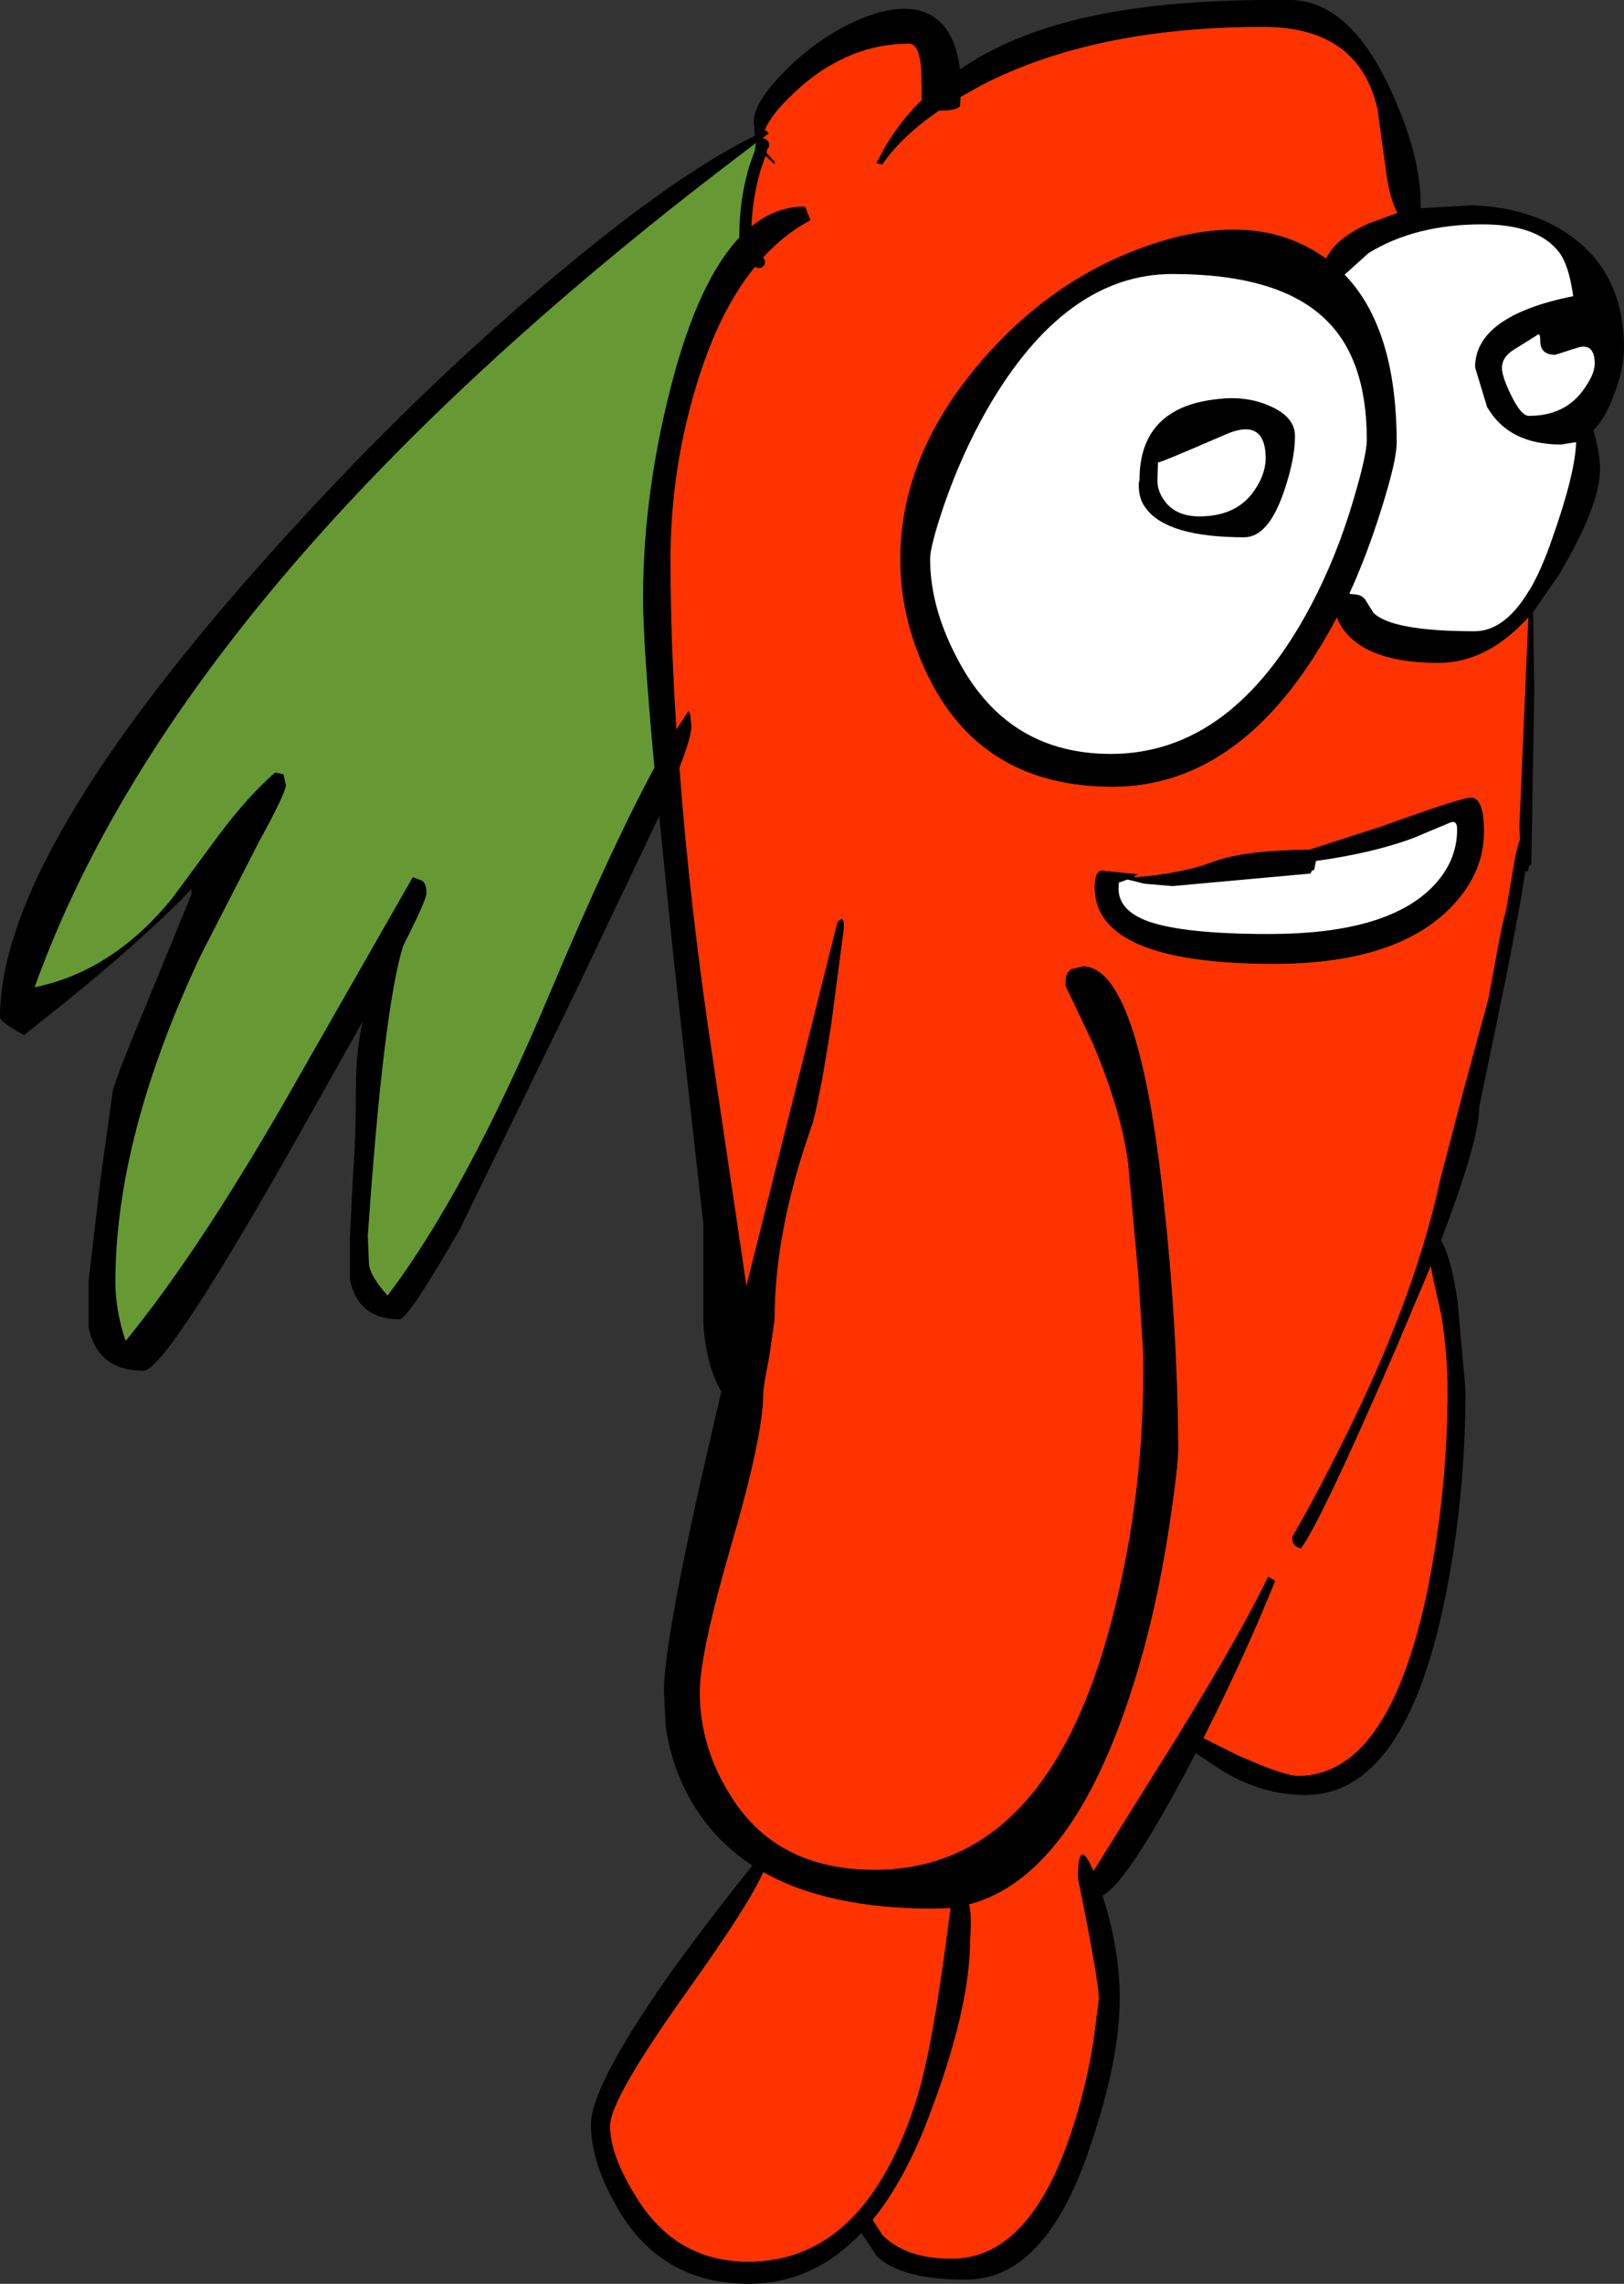
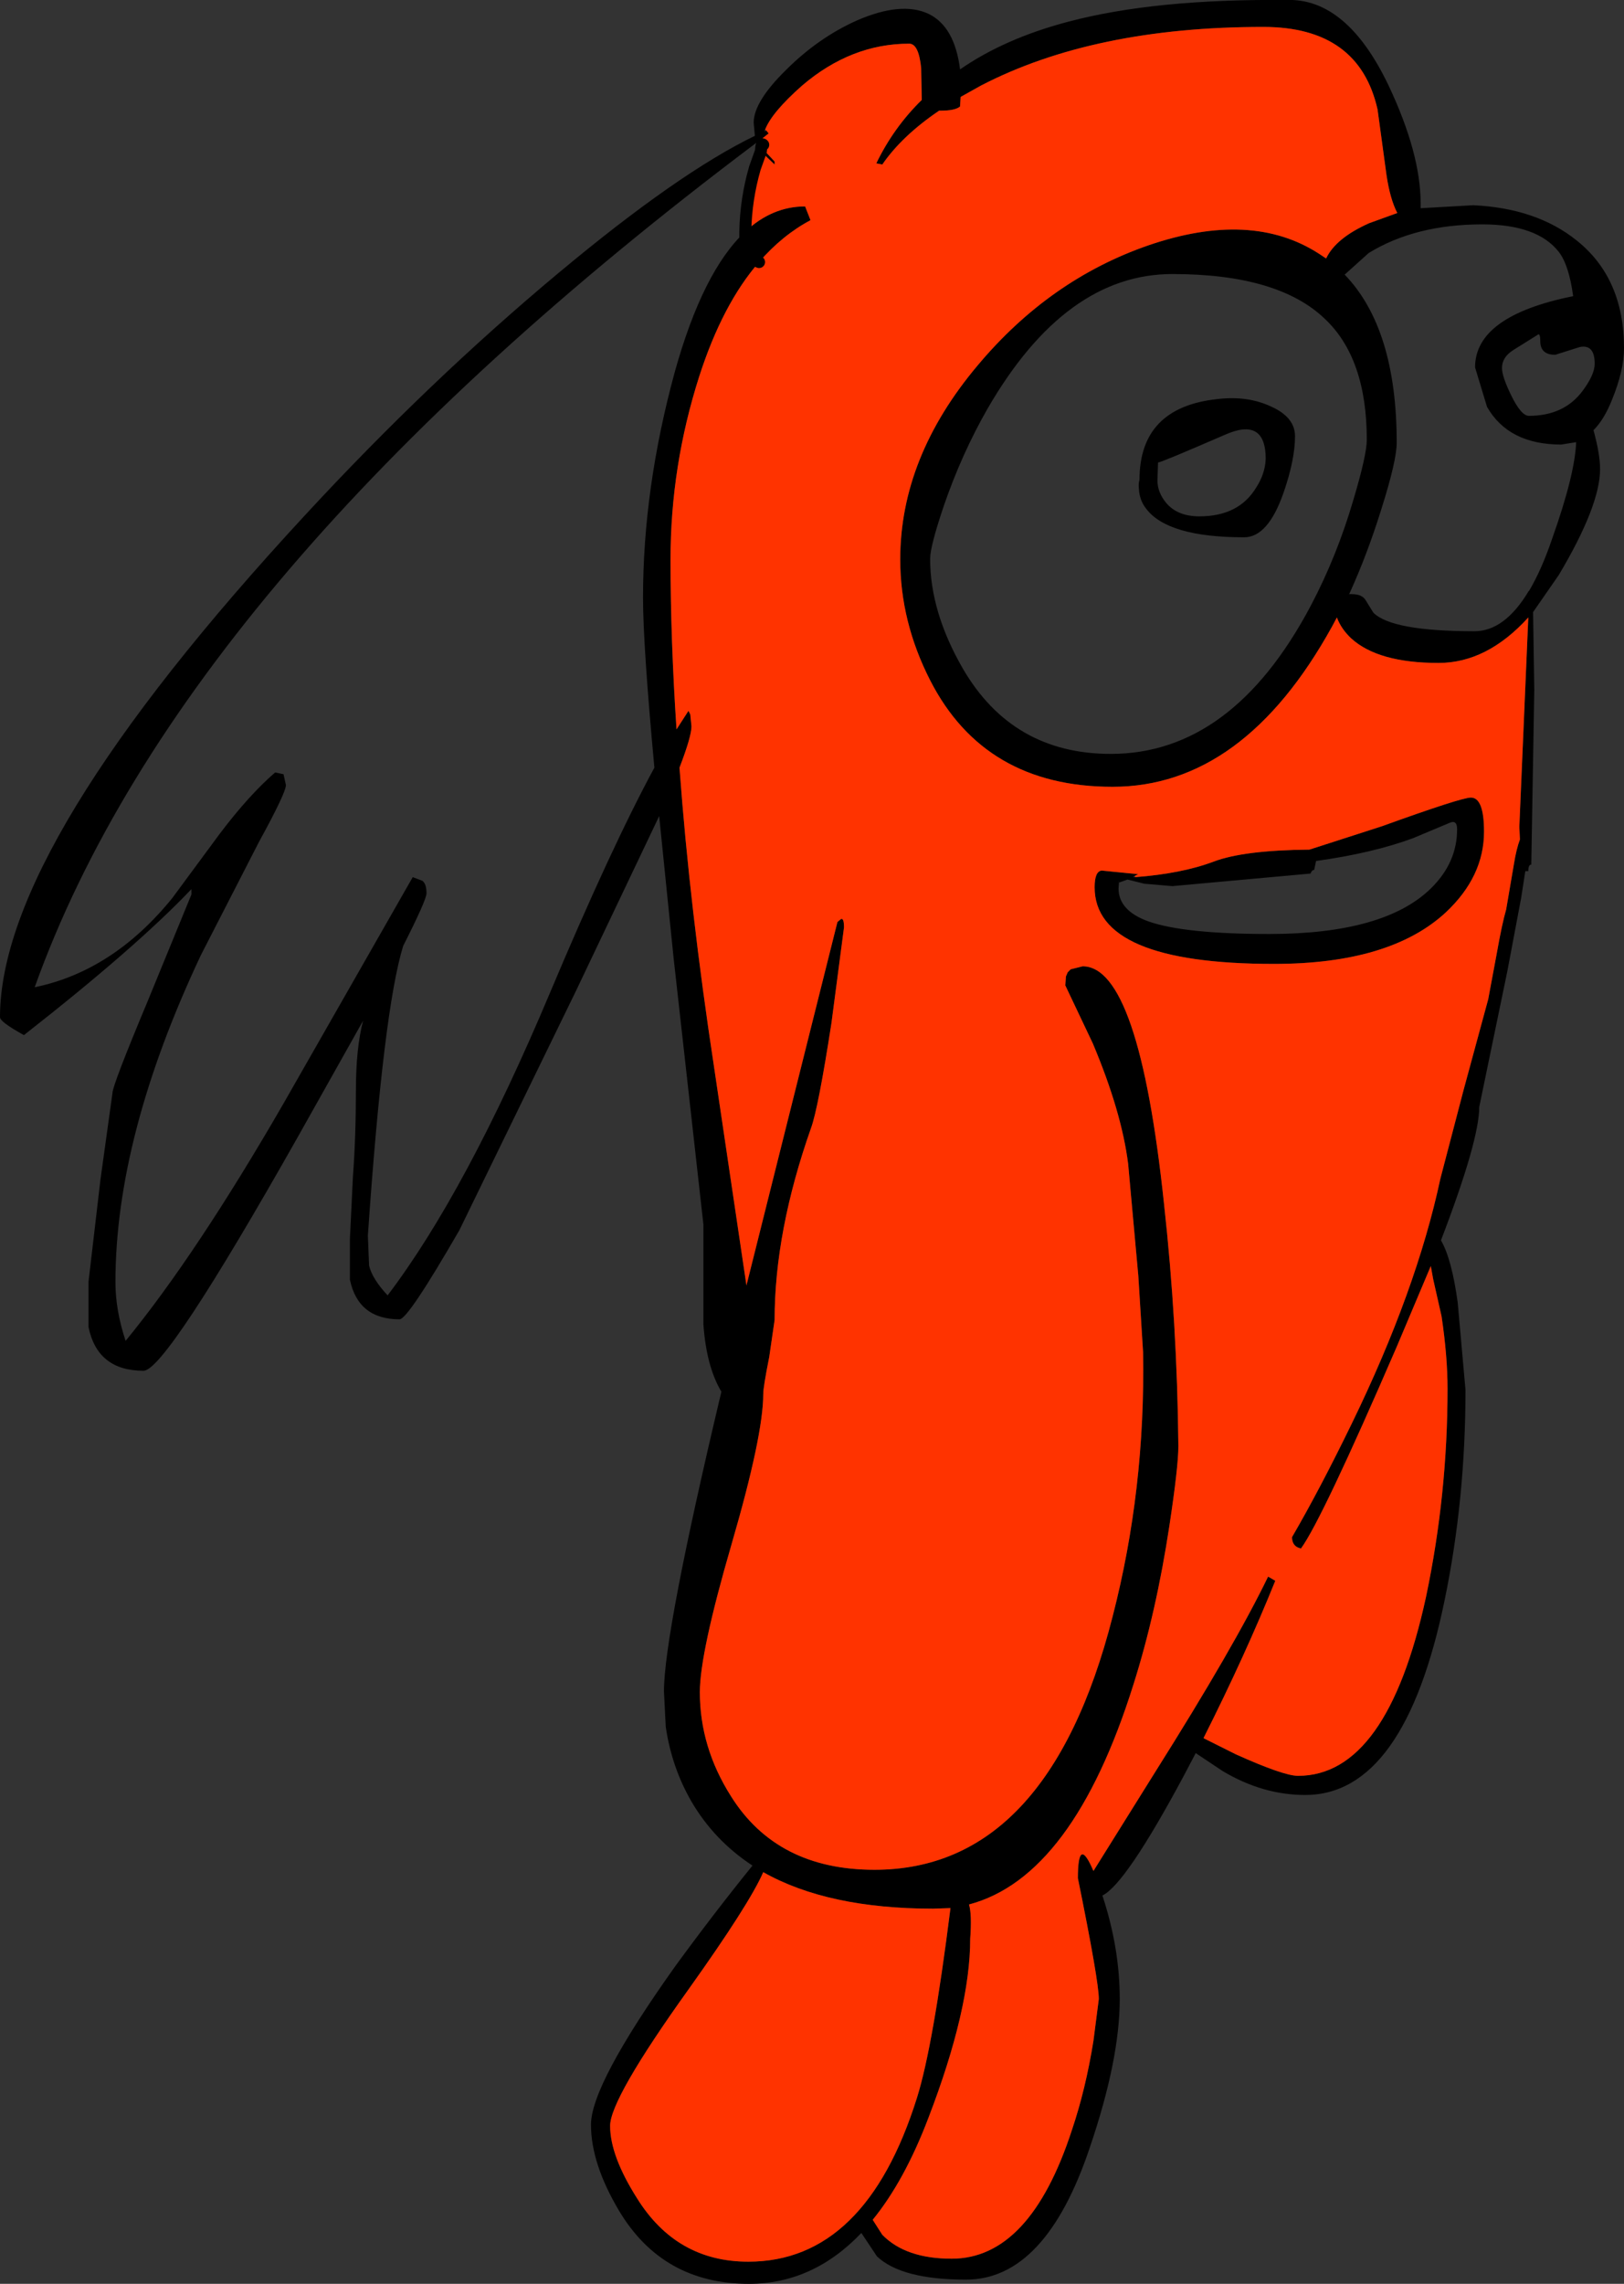
<svg xmlns="http://www.w3.org/2000/svg" height="190.85px" width="135.75px">
  <rect width="100%" height="100%" fill="#333333" stroke="none" />
  <g transform="matrix(1.0, 0.0, 0.0, 1.0, 46.0, 64.5)">
    <path d="M61.5 -64.5 Q66.55 -64.7 70.05 -57.4 72.75 -51.7 72.75 -47.5 L72.75 -47.1 77.15 -47.35 Q82.45 -47.1 85.8 -44.4 89.75 -41.25 89.75 -35.4 89.75 -33.55 88.75 -31.1 88.1 -29.45 87.2 -28.55 87.75 -26.55 87.75 -25.3 87.75 -22.25 84.3 -16.45 L82.15 -13.35 82.25 -6.85 82.0 7.75 Q81.75 7.75 81.75 8.3 L81.5 8.3 81.15 10.55 80.0 16.65 77.65 28.0 Q77.65 30.8 74.45 39.15 75.35 40.7 75.85 44.35 L76.5 51.65 Q76.5 60.8 74.75 69.25 71.4 85.5 63.1 85.5 59.55 85.5 56.2 83.5 L53.95 82.0 52.95 83.9 Q48.1 92.95 46.15 93.9 47.6 98.3 47.6 102.55 47.6 107.6 45.1 114.95 41.4 126.0 34.75 126.0 29.35 126.0 27.3 124.05 L26.0 122.1 Q21.95 126.35 16.6 126.35 9.4 126.35 5.75 120.25 3.4 116.3 3.4 113.05 3.4 109.7 10.45 99.8 13.7 95.35 16.9 91.4 13.7 89.3 11.8 86.05 10.15 83.2 9.65 79.8 L9.5 76.85 Q9.5 72.0 14.3 51.8 13.05 49.7 12.8 46.2 L12.8 37.85 10.3 15.5 9.1 3.7 2.1 18.4 -7.6 38.3 Q-11.9 45.75 -12.6 45.75 -16.05 45.75 -16.75 42.45 L-16.75 39.0 -16.5 33.85 Q-16.25 30.5 -16.25 26.6 -16.25 23.1 -15.65 20.8 L-21.1 30.5 Q-32.15 50.05 -34.0 50.05 -37.85 50.05 -38.6 46.4 L-38.6 42.6 -37.6 34.05 -36.6 26.85 Q-36.6 26.2 -33.65 19.15 L-30.0 10.25 -30.0 9.8 Q-34.55 14.6 -44.0 22.0 -46.0 20.9 -46.0 20.5 -46.0 6.1 -20.5 -21.45 -10.15 -32.65 0.7 -41.7 10.7 -50.05 17.1 -53.15 L17.0 -54.25 Q17.0 -56.0 19.7 -58.65 22.4 -61.35 25.65 -62.8 29.35 -64.4 31.6 -63.35 33.8 -62.3 34.25 -58.7 38.0 -61.3 43.35 -62.7 50.55 -64.6 61.5 -64.5 M16.4 42.9 L24.0 12.55 24.3 12.3 Q24.55 12.2 24.55 13.0 L23.5 21.0 Q22.4 28.1 21.8 29.75 18.75 38.4 18.75 45.8 L18.3 48.9 Q17.8 51.4 17.8 52.0 17.8 55.45 15.15 64.55 12.5 73.65 12.5 76.9 12.5 81.5 15.1 85.6 18.95 91.75 27.1 91.75 41.6 91.75 47.0 70.6 49.75 59.95 49.55 48.5 L49.15 42.1 48.3 32.75 Q47.75 28.4 45.35 22.7 L43.05 17.85 43.1 17.1 43.25 16.75 43.5 16.5 44.5 16.25 Q49.2 16.25 51.3 36.1 52.4 46.05 52.5 56.35 52.5 58.05 51.75 63.0 50.65 70.25 48.75 76.25 43.7 92.35 35.0 94.65 35.25 95.5 35.1 97.5 35.1 103.4 31.6 112.5 29.6 117.75 26.95 121.0 L27.75 122.25 Q29.7 124.25 33.55 124.25 40.1 124.25 43.6 113.5 44.75 110.1 45.4 106.05 L45.85 102.55 Q45.85 101.05 44.1 92.45 44.1 88.8 45.4 91.85 L50.55 83.6 Q57.2 73.05 60.0 67.25 L60.6 67.6 Q58.1 73.8 54.6 80.75 L57.3 82.1 Q61.3 83.9 62.5 83.9 69.95 83.9 73.2 68.95 75.0 60.4 75.0 51.55 75.0 48.85 74.5 45.5 L73.8 42.4 73.6 41.3 70.75 48.05 Q64.5 62.5 62.75 64.9 62.0 64.75 62.0 63.95 64.3 60.0 67.0 54.45 72.4 43.35 74.4 34.0 L76.35 26.55 78.4 19.0 79.1 15.25 Q79.55 12.7 79.9 11.5 L80.55 7.7 Q80.75 6.45 81.05 5.65 L81.0 4.6 81.75 -12.9 Q78.3 -9.1 74.25 -9.1 69.2 -9.1 66.95 -11.15 66.1 -11.95 65.75 -12.9 L65.35 -12.15 Q57.95 1.25 47.0 1.25 36.3 1.25 31.75 -7.65 29.25 -12.55 29.25 -17.75 29.25 -26.3 35.75 -34.0 41.75 -41.15 50.0 -44.0 58.6 -46.95 64.25 -43.3 L64.85 -42.9 Q65.65 -44.6 68.45 -45.85 L70.8 -46.7 Q70.2 -47.85 69.9 -49.85 L69.15 -55.35 Q67.6 -62.25 59.6 -62.25 45.45 -62.25 36.0 -57.35 L34.3 -56.4 34.25 -55.6 Q33.85 -55.25 32.6 -55.25 L32.5 -55.25 Q29.4 -53.15 27.75 -50.75 L27.25 -50.85 Q28.7 -53.85 31.05 -56.15 L31.0 -58.8 Q30.8 -60.85 30.0 -60.85 25.15 -60.85 21.05 -57.35 18.5 -55.1 17.95 -53.65 L17.9 -53.5 18.05 -53.6 18.25 -53.35 17.75 -52.95 17.75 -52.85 17.8 -52.4 Q17.85 -52.0 18.05 -51.75 L18.75 -51.0 18.75 -50.75 17.6 -51.85 17.2 -52.55 Q-30.75 -16.5 -43.1 18.0 -36.55 16.65 -31.6 10.55 L-27.65 5.2 Q-25.2 1.95 -23.0 0.05 L-22.3 0.2 -22.1 1.1 Q-22.1 1.75 -24.35 5.85 L-29.2 15.3 Q-36.35 30.45 -36.35 42.65 -36.35 45.0 -35.5 47.55 -29.6 40.35 -22.35 27.8 L-11.5 8.8 -10.7 9.1 Q-10.35 9.35 -10.35 10.15 -10.35 10.7 -12.3 14.55 -13.95 19.9 -15.25 38.75 L-15.15 41.25 Q-14.9 42.35 -13.6 43.75 -7.0 35.05 0.0 18.4 5.1 6.3 8.7 -0.35 7.75 -10.6 7.75 -14.55 7.75 -23.7 10.4 -33.4 12.75 -41.85 16.3 -45.15 18.55 -47.25 21.3 -47.25 L21.75 -46.1 Q19.4 -44.85 17.45 -42.6 14.4 -39.1 12.45 -33.05 10.05 -25.55 10.05 -17.75 10.05 -11.05 10.55 -3.55 L11.55 -5.1 11.7 -4.8 11.8 -3.8 Q11.8 -2.95 10.8 -0.35 11.65 11.3 13.7 24.75 L16.4 42.95 16.4 43.0 16.4 42.9 M17.45 -42.6 Q16.35 -43.05 16.3 -43.75 L16.3 -45.1 16.3 -45.15 16.3 -45.1 16.3 -43.75 Q16.35 -43.05 17.45 -42.6 M17.8 -52.4 Q17.65 -52.6 17.6 -51.85 17.65 -52.6 17.8 -52.4 M31.75 -17.8 Q31.75 -13.35 34.5 -8.6 38.65 -1.5 46.85 -1.5 57.0 -1.5 63.55 -13.85 65.75 -18.0 67.15 -22.8 68.25 -26.5 68.25 -27.75 68.25 -34.55 64.75 -37.85 60.85 -41.6 52.0 -41.6 43.05 -41.6 36.55 -30.35 34.4 -26.6 32.9 -22.25 31.75 -18.85 31.75 -17.8 M67.0 -14.85 Q67.85 -14.85 68.15 -14.35 L68.8 -13.3 Q70.35 -11.75 77.25 -11.75 79.75 -11.75 81.75 -15.05 L81.75 -15.1 81.8 -15.1 Q82.85 -16.85 83.75 -19.5 85.65 -24.85 85.75 -27.55 L84.5 -27.35 Q80.1 -27.35 78.3 -30.5 L77.3 -33.8 Q77.3 -38.1 85.5 -39.75 85.15 -42.35 84.3 -43.45 82.5 -45.75 77.9 -45.75 72.3 -45.75 68.4 -43.35 L66.4 -41.55 Q70.75 -37.05 70.75 -27.5 70.75 -26.0 69.45 -21.9 68.3 -18.2 66.8 -14.9 L66.75 -14.85 67.0 -14.85 M79.55 -33.75 Q79.55 -33.05 80.3 -31.5 81.15 -29.75 81.8 -29.75 84.75 -29.75 86.3 -31.85 87.3 -33.2 87.3 -34.1 87.3 -35.75 86.05 -35.5 L84.0 -34.85 Q82.75 -34.85 82.75 -36.0 82.75 -36.75 82.5 -36.5 L80.5 -35.25 Q79.55 -34.65 79.55 -33.75 M56.35 -28.15 Q51.05 -25.85 50.8 -25.85 L50.75 -24.35 Q50.75 -23.35 51.5 -22.45 52.45 -21.35 54.25 -21.35 57.55 -21.35 59.0 -23.75 59.75 -24.9 59.8 -26.15 59.8 -29.7 56.35 -28.15 M60.2 -30.55 Q62.25 -29.65 62.25 -28.05 62.25 -26.1 61.3 -23.35 60.0 -19.6 58.0 -19.6 51.6 -19.6 49.8 -22.0 49.25 -22.7 49.2 -23.65 49.15 -24.1 49.25 -24.4 49.25 -30.45 55.75 -31.15 58.25 -31.45 60.2 -30.55 M48.9 8.8 Q52.8 8.5 55.45 7.5 57.95 6.55 63.45 6.5 L69.5 4.55 Q76.15 2.15 76.95 2.15 78.05 2.15 78.05 5.0 78.05 8.75 74.85 11.75 70.2 16.05 60.5 16.05 45.5 16.05 45.5 9.65 45.5 8.3 46.1 8.25 L49.1 8.55 49.15 8.55 48.85 8.7 48.7 8.8 48.9 8.8 M72.1 5.55 Q68.7 6.8 64.0 7.45 L64.0 7.5 63.85 8.2 Q63.65 8.2 63.55 8.5 L52.0 9.55 49.65 9.35 48.25 9.0 47.55 9.25 47.55 9.05 47.5 9.75 Q47.5 11.6 50.0 12.5 53.0 13.55 60.1 13.55 69.7 13.55 73.6 9.75 75.8 7.6 75.8 4.8 75.8 4.0 75.2 4.25 L72.1 5.55 M32.0 95.0 Q23.2 95.0 17.8 91.95 16.65 94.6 11.55 101.75 5.0 110.9 5.0 113.15 5.0 115.65 7.25 119.2 10.55 124.5 16.55 124.5 26.35 124.5 30.65 110.8 32.0 106.5 33.45 94.95 L32.0 95.0" fill="#000000" fill-rule="evenodd" stroke="none" />
    <path d="M17.95 -53.65 Q18.5 -55.1 21.05 -57.35 25.15 -60.85 30.0 -60.85 30.8 -60.85 31.0 -58.8 L31.05 -56.15 Q28.7 -53.85 27.25 -50.85 L27.75 -50.75 Q29.4 -53.15 32.5 -55.25 L32.6 -55.25 Q33.85 -55.25 34.25 -55.6 L34.3 -56.4 36.0 -57.35 Q45.45 -62.25 59.6 -62.25 67.6 -62.25 69.15 -55.35 L69.9 -49.85 Q70.2 -47.85 70.8 -46.7 L68.45 -45.85 Q65.65 -44.6 64.85 -42.9 L64.25 -43.3 Q58.6 -46.95 50.0 -44.0 41.75 -41.15 35.75 -34.0 29.25 -26.3 29.25 -17.75 29.25 -12.55 31.75 -7.65 36.3 1.25 47.0 1.25 57.95 1.25 65.35 -12.15 L65.75 -12.9 Q66.1 -11.95 66.95 -11.15 69.2 -9.1 74.25 -9.1 78.3 -9.1 81.75 -12.9 L81.0 4.6 81.05 5.65 Q80.75 6.45 80.55 7.7 L79.9 11.5 Q79.55 12.7 79.1 15.25 L78.4 19.0 76.35 26.55 74.4 34.0 Q72.4 43.35 67.0 54.45 64.3 60.0 62.0 63.95 62.0 64.75 62.75 64.9 64.5 62.5 70.75 48.05 L73.6 41.3 73.8 42.4 74.5 45.5 Q75.0 48.85 75.0 51.55 75.0 60.4 73.2 68.95 69.95 83.9 62.5 83.9 61.3 83.9 57.3 82.1 L54.6 80.75 Q58.1 73.8 60.6 67.6 L60.0 67.25 Q57.2 73.05 50.55 83.6 L45.4 91.85 Q44.1 88.8 44.1 92.45 45.85 101.05 45.85 102.55 L45.4 106.05 Q44.75 110.1 43.6 113.5 40.1 124.25 33.55 124.25 29.7 124.25 27.75 122.25 L26.95 121.0 Q29.6 117.75 31.6 112.5 35.1 103.4 35.1 97.5 35.25 95.5 35.0 94.65 43.7 92.35 48.75 76.25 50.65 70.25 51.75 63.0 52.5 58.05 52.5 56.35 52.4 46.05 51.3 36.1 49.2 16.25 44.5 16.25 L43.5 16.5 43.25 16.75 43.1 17.1 43.05 17.85 45.35 22.7 Q47.75 28.4 48.3 32.75 L49.15 42.1 49.55 48.5 Q49.75 59.95 47.0 70.6 41.6 91.75 27.1 91.75 18.95 91.75 15.1 85.6 12.5 81.5 12.5 76.9 12.5 73.65 15.15 64.55 17.8 55.45 17.8 52.0 17.8 51.4 18.3 48.9 L18.75 45.8 Q18.75 38.4 21.8 29.75 22.4 28.1 23.5 21.0 L24.55 13.0 Q24.55 12.2 24.3 12.3 L24.0 12.55 16.4 42.9 16.4 42.95 13.7 24.75 Q11.65 11.3 10.8 -0.35 11.8 -2.95 11.8 -3.8 L11.7 -4.8 11.55 -5.1 10.55 -3.55 Q10.05 -11.05 10.05 -17.75 10.05 -25.55 12.45 -33.05 14.4 -39.1 17.45 -42.6 19.4 -44.85 21.75 -46.1 L21.3 -47.25 Q18.55 -47.25 16.3 -45.15 16.35 -47.85 17.1 -50.45 L17.6 -51.85 18.75 -50.75 18.75 -51.0 18.05 -51.75 Q17.85 -52.0 17.8 -52.4 L17.75 -52.85 17.75 -52.95 18.25 -53.35 18.05 -53.6 17.95 -53.65 M48.85 8.7 L49.15 8.55 49.1 8.55 46.1 8.25 Q45.5 8.3 45.5 9.65 45.5 16.05 60.5 16.05 70.2 16.05 74.85 11.75 78.05 8.75 78.05 5.0 78.05 2.15 76.95 2.15 76.15 2.15 69.5 4.55 L63.45 6.5 Q57.95 6.55 55.45 7.5 52.8 8.5 48.9 8.8 L48.85 8.7 M32.0 95.0 L33.45 94.95 Q32.0 106.5 30.65 110.8 26.35 124.5 16.55 124.5 10.55 124.5 7.25 119.2 5.0 115.65 5.0 113.15 5.0 110.9 11.55 101.75 16.65 94.6 17.8 91.95 23.2 95.0 32.0 95.0" fill="#ff3300" fill-rule="evenodd" stroke="none" />
-     <path d="M17.6 -51.85 L17.1 -50.45 Q16.35 -47.85 16.3 -45.15 12.75 -41.85 10.4 -33.4 7.75 -23.7 7.75 -14.55 7.75 -10.6 8.7 -0.35 5.1 6.3 0.0 18.4 -7.0 35.05 -13.6 43.75 -14.9 42.35 -15.15 41.25 L-15.25 38.75 Q-13.95 19.9 -12.3 14.55 -10.35 10.7 -10.35 10.15 -10.35 9.35 -10.7 9.1 L-11.5 8.8 -22.35 27.8 Q-29.6 40.35 -35.5 47.55 -36.35 45.0 -36.35 42.65 -36.35 30.45 -29.2 15.3 L-24.35 5.85 Q-22.1 1.75 -22.1 1.1 L-22.3 0.2 -23.0 0.05 Q-25.2 1.95 -27.65 5.2 L-31.6 10.55 Q-36.55 16.65 -43.1 18.0 -30.75 -16.5 17.2 -52.55 L17.6 -51.85" fill="#669933" fill-rule="evenodd" stroke="none" />
-     <path d="M66.8 -14.9 Q68.3 -18.2 69.45 -21.9 70.75 -26.0 70.75 -27.5 70.75 -37.05 66.4 -41.55 L68.4 -43.35 Q72.3 -45.75 77.9 -45.75 82.5 -45.75 84.3 -43.45 85.15 -42.35 85.5 -39.75 77.3 -38.1 77.3 -33.8 L78.3 -30.5 Q80.1 -27.35 84.5 -27.35 L85.75 -27.55 Q85.65 -24.85 83.75 -19.5 82.85 -16.85 81.8 -15.1 L81.75 -15.1 81.75 -15.05 Q79.75 -11.75 77.25 -11.75 70.35 -11.75 68.8 -13.3 L68.15 -14.35 Q67.85 -14.85 67.0 -14.85 L66.8 -14.9 M31.75 -17.8 Q31.75 -18.85 32.9 -22.25 34.4 -26.6 36.55 -30.35 43.05 -41.6 52.0 -41.6 60.85 -41.6 64.75 -37.85 68.25 -34.55 68.25 -27.75 68.25 -26.5 67.15 -22.8 65.75 -18.0 63.55 -13.85 57.0 -1.5 46.85 -1.5 38.65 -1.5 34.5 -8.6 31.75 -13.35 31.75 -17.8 M60.2 -30.55 Q58.25 -31.45 55.75 -31.15 49.25 -30.45 49.25 -24.4 49.15 -24.1 49.2 -23.65 49.25 -22.7 49.8 -22.0 51.6 -19.6 58.0 -19.6 60.0 -19.6 61.3 -23.35 62.25 -26.1 62.25 -28.05 62.25 -29.65 60.2 -30.55 M56.35 -28.15 Q59.8 -29.7 59.8 -26.15 59.75 -24.9 59.0 -23.75 57.55 -21.35 54.25 -21.35 52.45 -21.35 51.5 -22.45 50.75 -23.35 50.75 -24.35 L50.8 -25.85 Q51.05 -25.85 56.35 -28.15 M79.55 -33.75 Q79.55 -34.65 80.5 -35.25 L82.5 -36.5 Q82.75 -36.75 82.75 -36.0 82.75 -34.85 84.0 -34.85 L86.05 -35.5 Q87.3 -35.75 87.3 -34.1 87.3 -33.2 86.3 -31.85 84.75 -29.75 81.8 -29.75 81.15 -29.75 80.3 -31.5 79.55 -33.05 79.55 -33.75 M72.1 5.55 L75.2 4.25 Q75.8 4.0 75.8 4.8 75.8 7.6 73.6 9.75 69.7 13.55 60.1 13.55 53.0 13.55 50.0 12.5 47.5 11.6 47.5 9.75 L47.55 9.05 47.55 9.25 48.25 9.0 49.65 9.35 52.0 9.55 63.55 8.5 Q63.65 8.2 63.85 8.2 L64.0 7.5 64.0 7.45 Q68.7 6.8 72.1 5.55" fill="#ffffff" fill-rule="evenodd" stroke="none" />
    <path d="M17.6 -51.85 L17.1 -50.45 Q16.35 -47.85 16.3 -45.15 L16.3 -45.1 16.3 -43.75 Q16.35 -43.05 17.45 -42.6 M17.6 -51.85 Q17.65 -52.6 17.8 -52.4" fill="none" stroke="#000000" stroke-linecap="round" stroke-linejoin="round" stroke-width="1.0" />
  </g>
</svg>